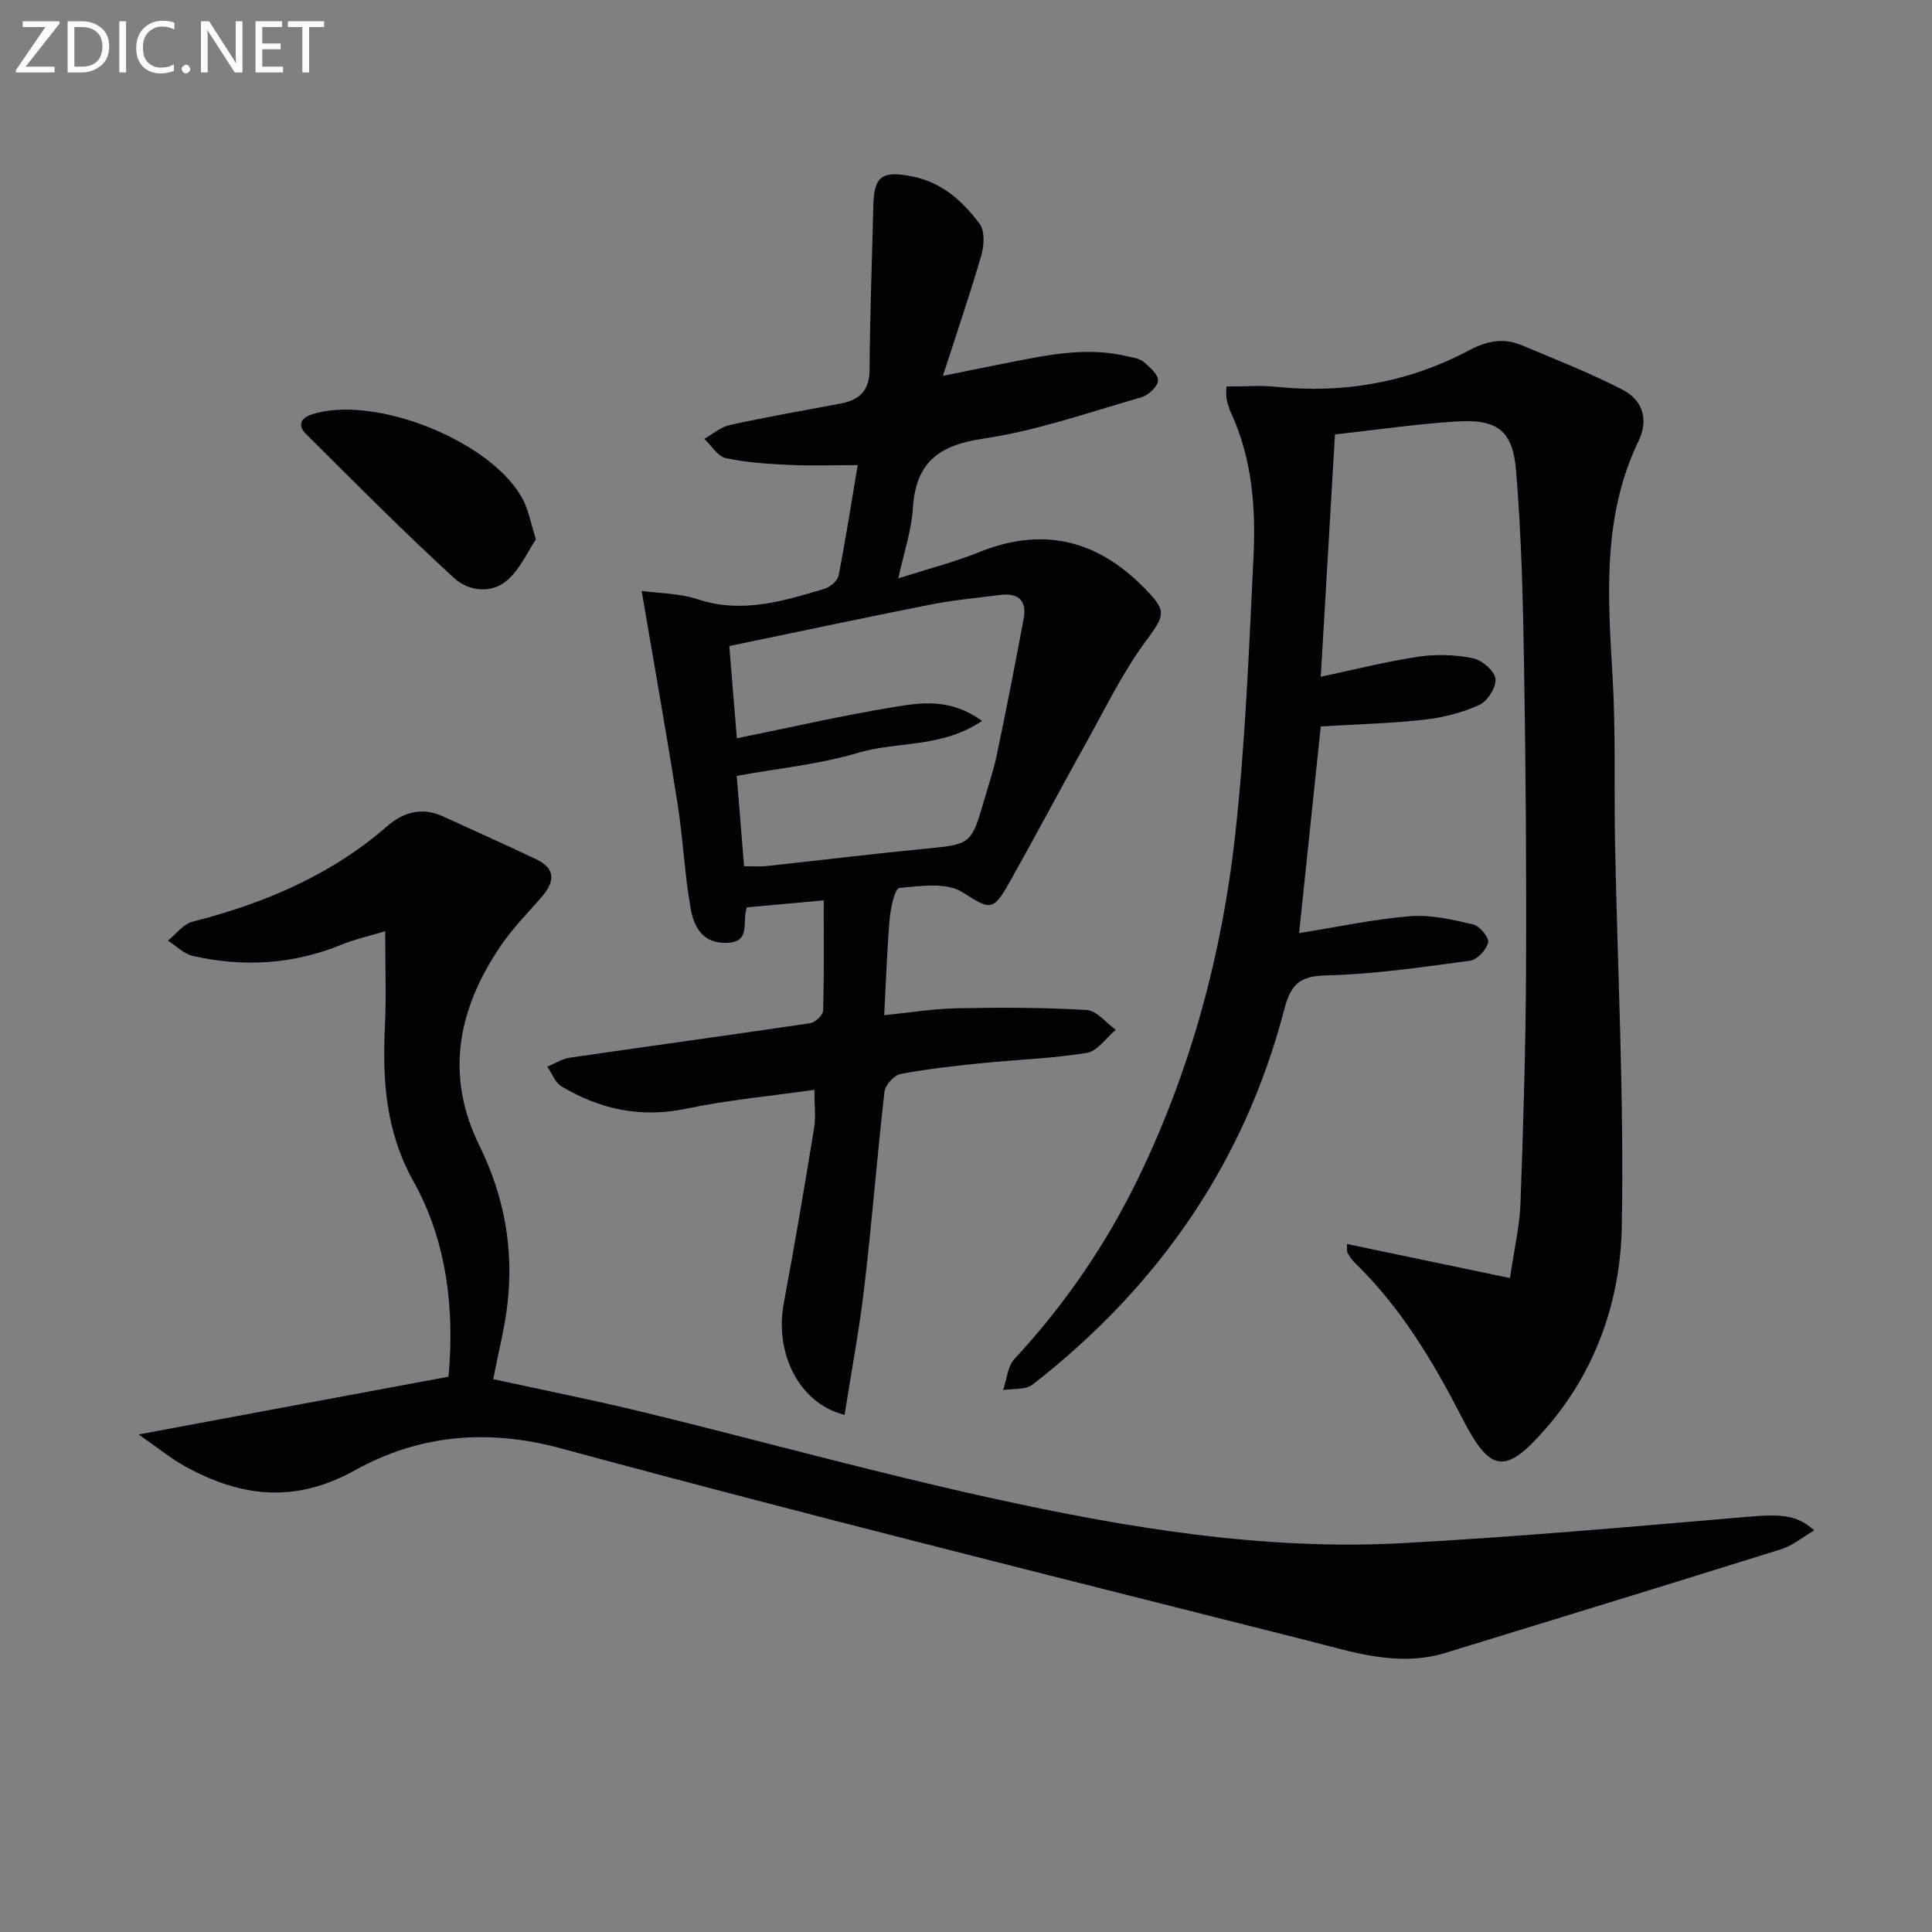
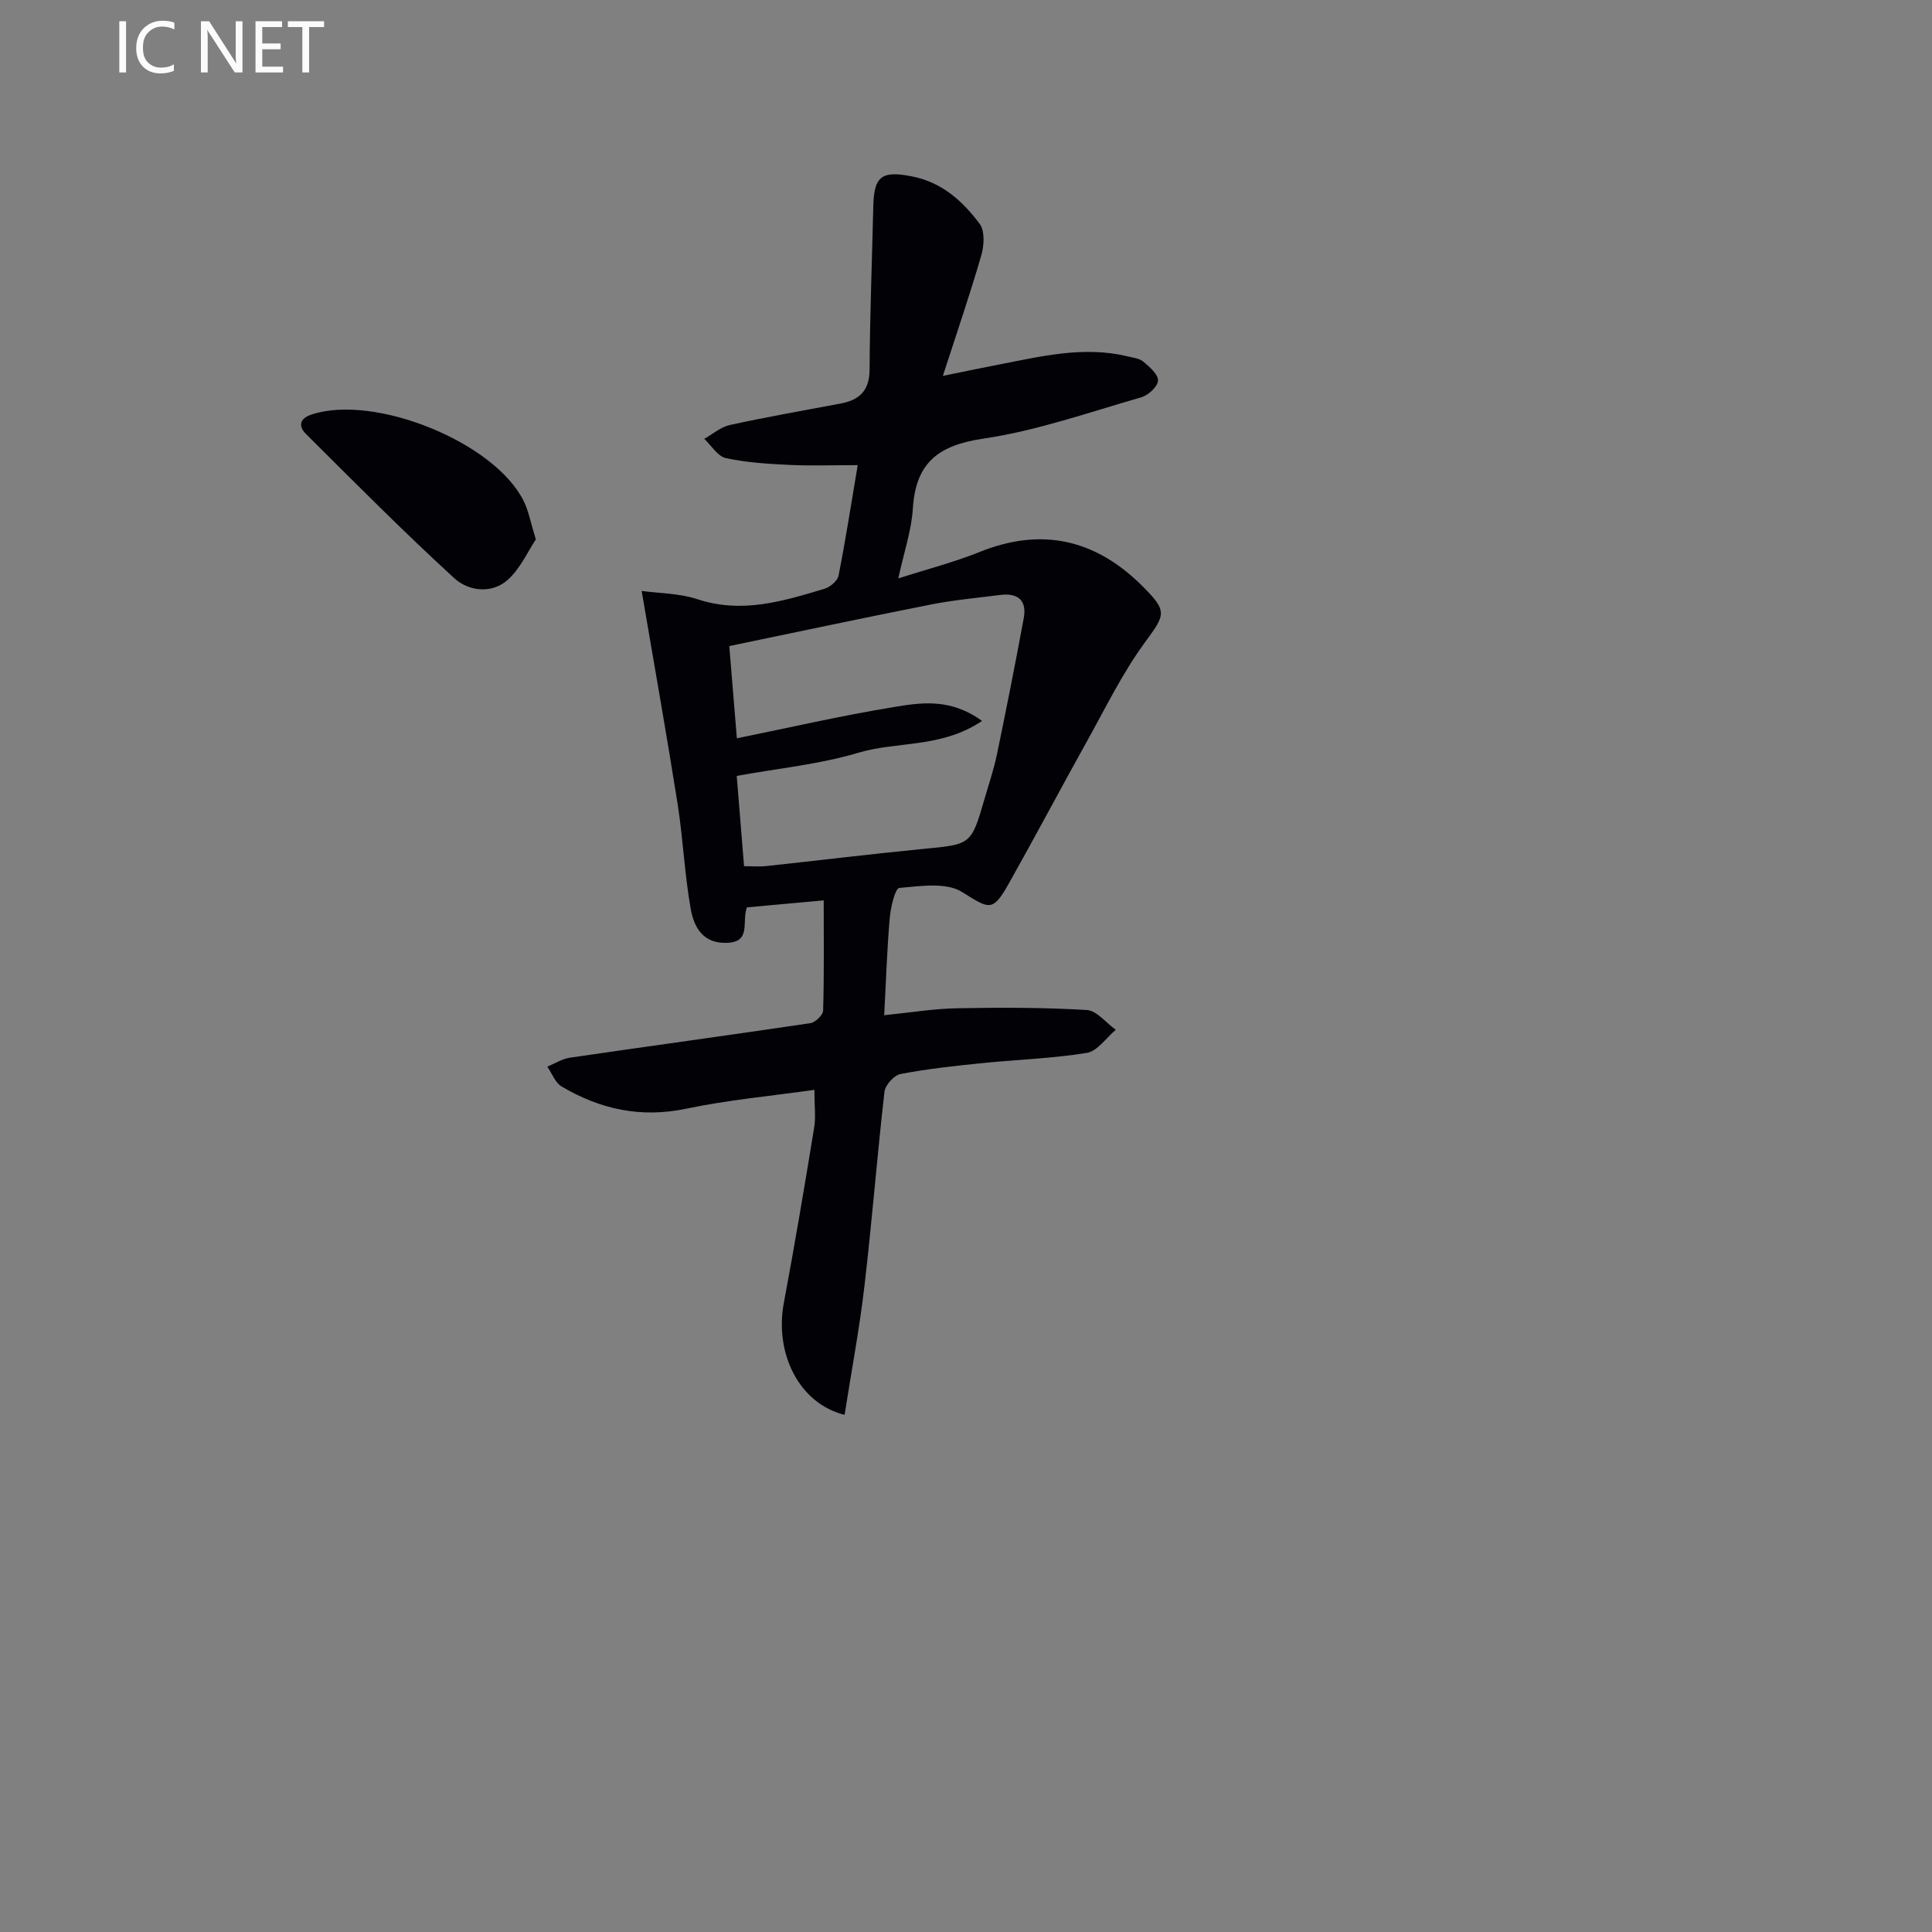
<svg xmlns="http://www.w3.org/2000/svg" enable-background="new 0 0 400 400" viewBox="0 0 400 400">
  <rect x="0" y="0" width="400" height="400" fill="#808080" stroke="none" />
-   <path d="m253.91 80.03c3.67 0 7-.29 10.27.05 14.11 1.46 27.51-.93 40.01-7.57 3.7-1.97 7.16-2.59 10.9-1.02 6.99 2.93 14.08 5.72 20.81 9.18 4.16 2.14 5.52 6.1 3.33 10.66-7.55 15.69-6.33 32.26-5.36 48.92.67 11.46.28 22.99.51 34.48.52 26.46 1.89 52.93 1.39 79.36-.29 15.24-5.39 29.81-15.73 41.68-8.41 9.65-11.5 9.17-17.29-2.13-6.03-11.76-12.74-22.99-22.32-32.27-.59-.57-1.02-1.3-1.45-2.01-.15-.24-.05-.63-.1-1.8 11.05 2.31 21.92 4.58 33.75 7.05.88-6.07 2-10.76 2.17-15.47.58-15.97 1.07-31.95 1.15-47.93.1-21.16-.06-42.32-.41-63.48-.22-13.46-.54-26.95-1.66-40.35-.69-8.32-3.95-10.63-12.32-10.12-8.27.51-16.49 1.73-25.17 2.69-.98 16.75-1.94 33.08-2.94 50.16 7.11-1.5 13.65-3.17 20.28-4.16 3.67-.54 7.6-.4 11.23.34 1.87.38 4.46 2.6 4.66 4.24.21 1.71-1.64 4.64-3.33 5.41-3.54 1.62-7.51 2.63-11.4 3.06-6.92.78-13.92.94-21.44 1.4-1.45 13.81-2.91 27.76-4.49 42.79 8.13-1.29 15.54-2.91 23.03-3.5 4.3-.34 8.79.72 13.06 1.72 1.32.31 3.29 2.73 3.05 3.73-.36 1.51-2.27 3.56-3.74 3.76-9.87 1.33-19.78 2.8-29.71 3.04-5.54.13-7.39 1.8-8.75 7.02-8.31 31.89-26.22 57.55-52.11 77.7-1.45 1.13-4.04.8-6.1 1.14.75-2.18.91-4.91 2.35-6.45 10.51-11.33 19.11-23.92 25.81-37.81 10.78-22.37 17.16-46.11 19.88-70.66 2.12-19.14 2.86-38.44 3.8-57.69.49-10.15-.3-20.28-4.68-29.76-.41-.89-.68-1.87-.89-2.84-.15-.62-.05-1.3-.05-2.56z" fill="#010106" />
  <path d="m174.86 292.93c-9.55-2.39-14.5-12.87-12.58-23.15 2.26-12.06 4.3-24.17 6.28-36.28.37-2.24.05-4.58.05-7.86-8.98 1.28-17.86 2.08-26.52 3.9-9.41 1.98-17.83.13-25.82-4.6-1.33-.79-1.99-2.71-2.96-4.11 1.57-.63 3.08-1.61 4.7-1.85 16.58-2.42 33.18-4.68 49.75-7.14 1.03-.15 2.64-1.68 2.66-2.61.22-7.45.12-14.9.12-22.82-5.8.53-10.97 1-15.91 1.45-1.09 3.11.94 7.12-4.06 7.34-5.07.22-6.9-3.28-7.57-7.05-1.27-7.18-1.58-14.53-2.71-21.73-2.27-14.36-4.82-28.68-7.44-44.07 3.49.48 7.76.46 11.61 1.73 9.17 3.01 17.68.39 26.24-2.18 1.18-.35 2.7-1.65 2.92-2.74 1.47-7.46 2.63-14.98 3.96-22.86-4.97 0-9.6.17-14.21-.05-4.39-.21-8.83-.48-13.1-1.41-1.7-.37-2.98-2.6-4.46-3.98 1.76-.99 3.42-2.46 5.31-2.87 7.6-1.66 15.27-3.01 22.91-4.44 3.93-.74 5.99-2.67 6.01-7.06.06-11.3.51-22.6.77-33.9.15-6.18 1.83-7.31 8.09-6.05 6.16 1.23 10.44 5.13 13.93 9.81 1.09 1.46.93 4.46.35 6.46-2.29 7.94-4.98 15.76-7.97 25.01 4.79-.97 8.21-1.69 11.64-2.35 8.81-1.71 17.59-3.88 26.64-1.68 1.11.27 2.43.41 3.24 1.1 1.28 1.09 3.1 2.65 3.02 3.92-.07 1.25-2.02 3.04-3.47 3.45-10.84 3.11-21.61 6.92-32.69 8.55-9.31 1.37-14 4.98-14.59 14.43-.28 4.56-1.83 9.04-3.02 14.52 6.03-1.94 11.58-3.36 16.84-5.48 12.89-5.19 24.01-2.59 33.67 7.03 5.38 5.36 4.75 5.93.47 11.8-4.57 6.26-8.02 13.36-11.81 20.17-5.5 9.87-10.78 19.86-16.32 29.7-3.36 5.97-4.05 5.18-9.66 1.69-3.29-2.05-8.64-1.22-12.98-.83-.87.08-1.79 4.02-1.98 6.25-.56 6.42-.76 12.87-1.15 20.1 5.35-.54 10.23-1.35 15.11-1.44 8.94-.17 17.9-.17 26.82.36 2.08.12 4.01 2.67 6.02 4.1-1.99 1.66-3.8 4.42-6 4.78-7.19 1.17-14.53 1.39-21.79 2.13-5.61.57-11.24 1.18-16.77 2.24-1.34.26-3.17 2.28-3.33 3.66-1.53 13.37-2.57 26.8-4.14 40.16-1.01 8.77-2.67 17.51-4.12 26.75zm28.46-143.67c-8.43 5.67-17.54 4.18-25.55 6.57-8.13 2.43-16.75 3.26-25.24 4.81.52 6.46 1.02 12.51 1.52 18.7 1.92 0 3.23.12 4.51-.02 10.9-1.17 21.78-2.51 32.69-3.57 9.81-.95 9.83-.82 12.61-10.43.88-3.02 1.9-6.02 2.54-9.1 1.95-9.4 3.82-18.82 5.56-28.26.69-3.72-1.29-5.25-4.9-4.78-4.77.61-9.58 1.04-14.29 1.97-13.82 2.73-27.6 5.67-41.78 8.61.55 6.68 1.05 12.84 1.57 19.1 11.16-2.27 21.65-4.69 32.25-6.43 5.74-.95 11.85-2 18.51 2.83z" fill="#010106" />
-   <path d="m92.86 285.03c1.27-13.85-.29-27.95-7.27-40.48-5.81-10.42-6.42-21.03-5.89-32.26.29-6.13.05-12.28.05-19.5-3.33 1.01-6.29 1.67-9.06 2.8-10.03 4.1-20.33 4.68-30.78 2.32-1.86-.42-3.44-2.08-5.14-3.17 1.68-1.34 3.17-3.41 5.06-3.9 14.84-3.81 28.65-9.59 40.34-19.79 3.35-2.93 7.22-4.01 11.53-2.03 6.46 2.96 12.96 5.85 19.36 8.91 4.29 2.05 3.62 4.89.95 7.94-2.85 3.26-5.92 6.38-8.33 9.94-8.8 12.95-11.67 26.68-4.42 41.39 5.13 10.42 7.15 21.41 5.79 32.91-.6 5.08-1.9 10.08-2.94 15.43 10.4 2.27 20.93 4.36 31.35 6.9 24 5.85 47.83 12.47 71.95 17.76 27.94 6.13 56.21 10.85 84.98 9.29 23.71-1.29 47.39-3.4 71.06-5.42 7.26-.62 10.52-.52 14.17 2.78-2.43 1.41-4.48 3.16-6.85 3.9-23.12 7.24-46.28 14.32-69.44 21.44-9.97 3.07-19.46-.22-28.88-2.6-51.46-13.02-102.99-25.81-154.22-39.7-15.44-4.18-29.55-2.81-42.77 4.53-12.45 6.91-23.67 5.53-35.21-.87-2.99-1.66-5.67-3.87-9.54-6.56 22.48-4.21 43.1-8.04 64.15-11.96z" fill="#010106" />
  <path d="m110.94 111.68c-1.68 2.5-3.21 6.04-5.83 8.38-3.36 2.99-8.16 2.31-11.07-.36-10.52-9.64-20.58-19.78-30.7-29.86-1.5-1.49-1.49-3.15 1.2-4.03 13.05-4.28 37.86 5.73 43.89 17.94 1.01 2.04 1.41 4.37 2.51 7.93z" fill="#010106" />
  <g fill="#fafbfa">
-     <path d="m12.4 4.8-7.1 9h6v1.2h-8v-.5l6.1-8.9h-4.7v-1.2h7.6v.4z" />
-     <path d="m14 14v-9.6h3c1.6 0 2.9.5 4 1.4s1.6 2.2 1.6 3.8-.5 3-1.6 3.9-2.4 1.5-4 1.5h-3zm1.4-8.4v8.2h1.6c1.3 0 2.4-.4 3.1-1.1s1.1-1.8 1.1-3.1-.4-2.3-1.2-3-1.8-1-3.1-1z" />
    <path d="m26.1 4.4v10.6h-1.4v-10.6z" />
    <path d="m36.1 14.6c-.8.4-1.8.6-2.9.6-1.5 0-2.7-.5-3.6-1.4s-1.4-2.2-1.4-3.8c0-1.7.5-3.1 1.5-4.1s2.3-1.6 3.9-1.6c1 0 1.8.1 2.5.4v1.4c-.8-.4-1.6-.6-2.5-.6-1.2 0-2.1.4-2.9 1.2s-1.1 1.8-1.1 3.2c0 1.3.3 2.3 1 3s1.6 1.1 2.7 1.1c1 0 2-.2 2.7-.7v1.3z" />
-     <path d="m37.6 14.3c0-.2.1-.5.3-.6s.4-.3.6-.3c.3 0 .5.1.6.3s.3.4.3.6-.1.4-.3.6-.4.3-.6.3c-.3 0-.5-.1-.6-.3s-.3-.4-.3-.6z" />
    <path d="m50.2 15h-1.6l-5.3-8.2c-.2-.2-.3-.5-.4-.7 0 .2.1.7.1 1.5v7.4h-1.4v-10.6h1.7l5.2 8.1c.2.4.4.6.4.7 0-.3-.1-.8-.1-1.5v-7.3h1.4z" />
    <path d="m58.6 15h-5.7v-10.6h5.5v1.2h-4.1v3.4h3.8v1.2h-3.8v3.6h4.3z" />
    <path d="m67.1 5.6h-3.1v9.4h-1.4v-9.4h-3v-1.2h7.5z" />
  </g>
</svg>